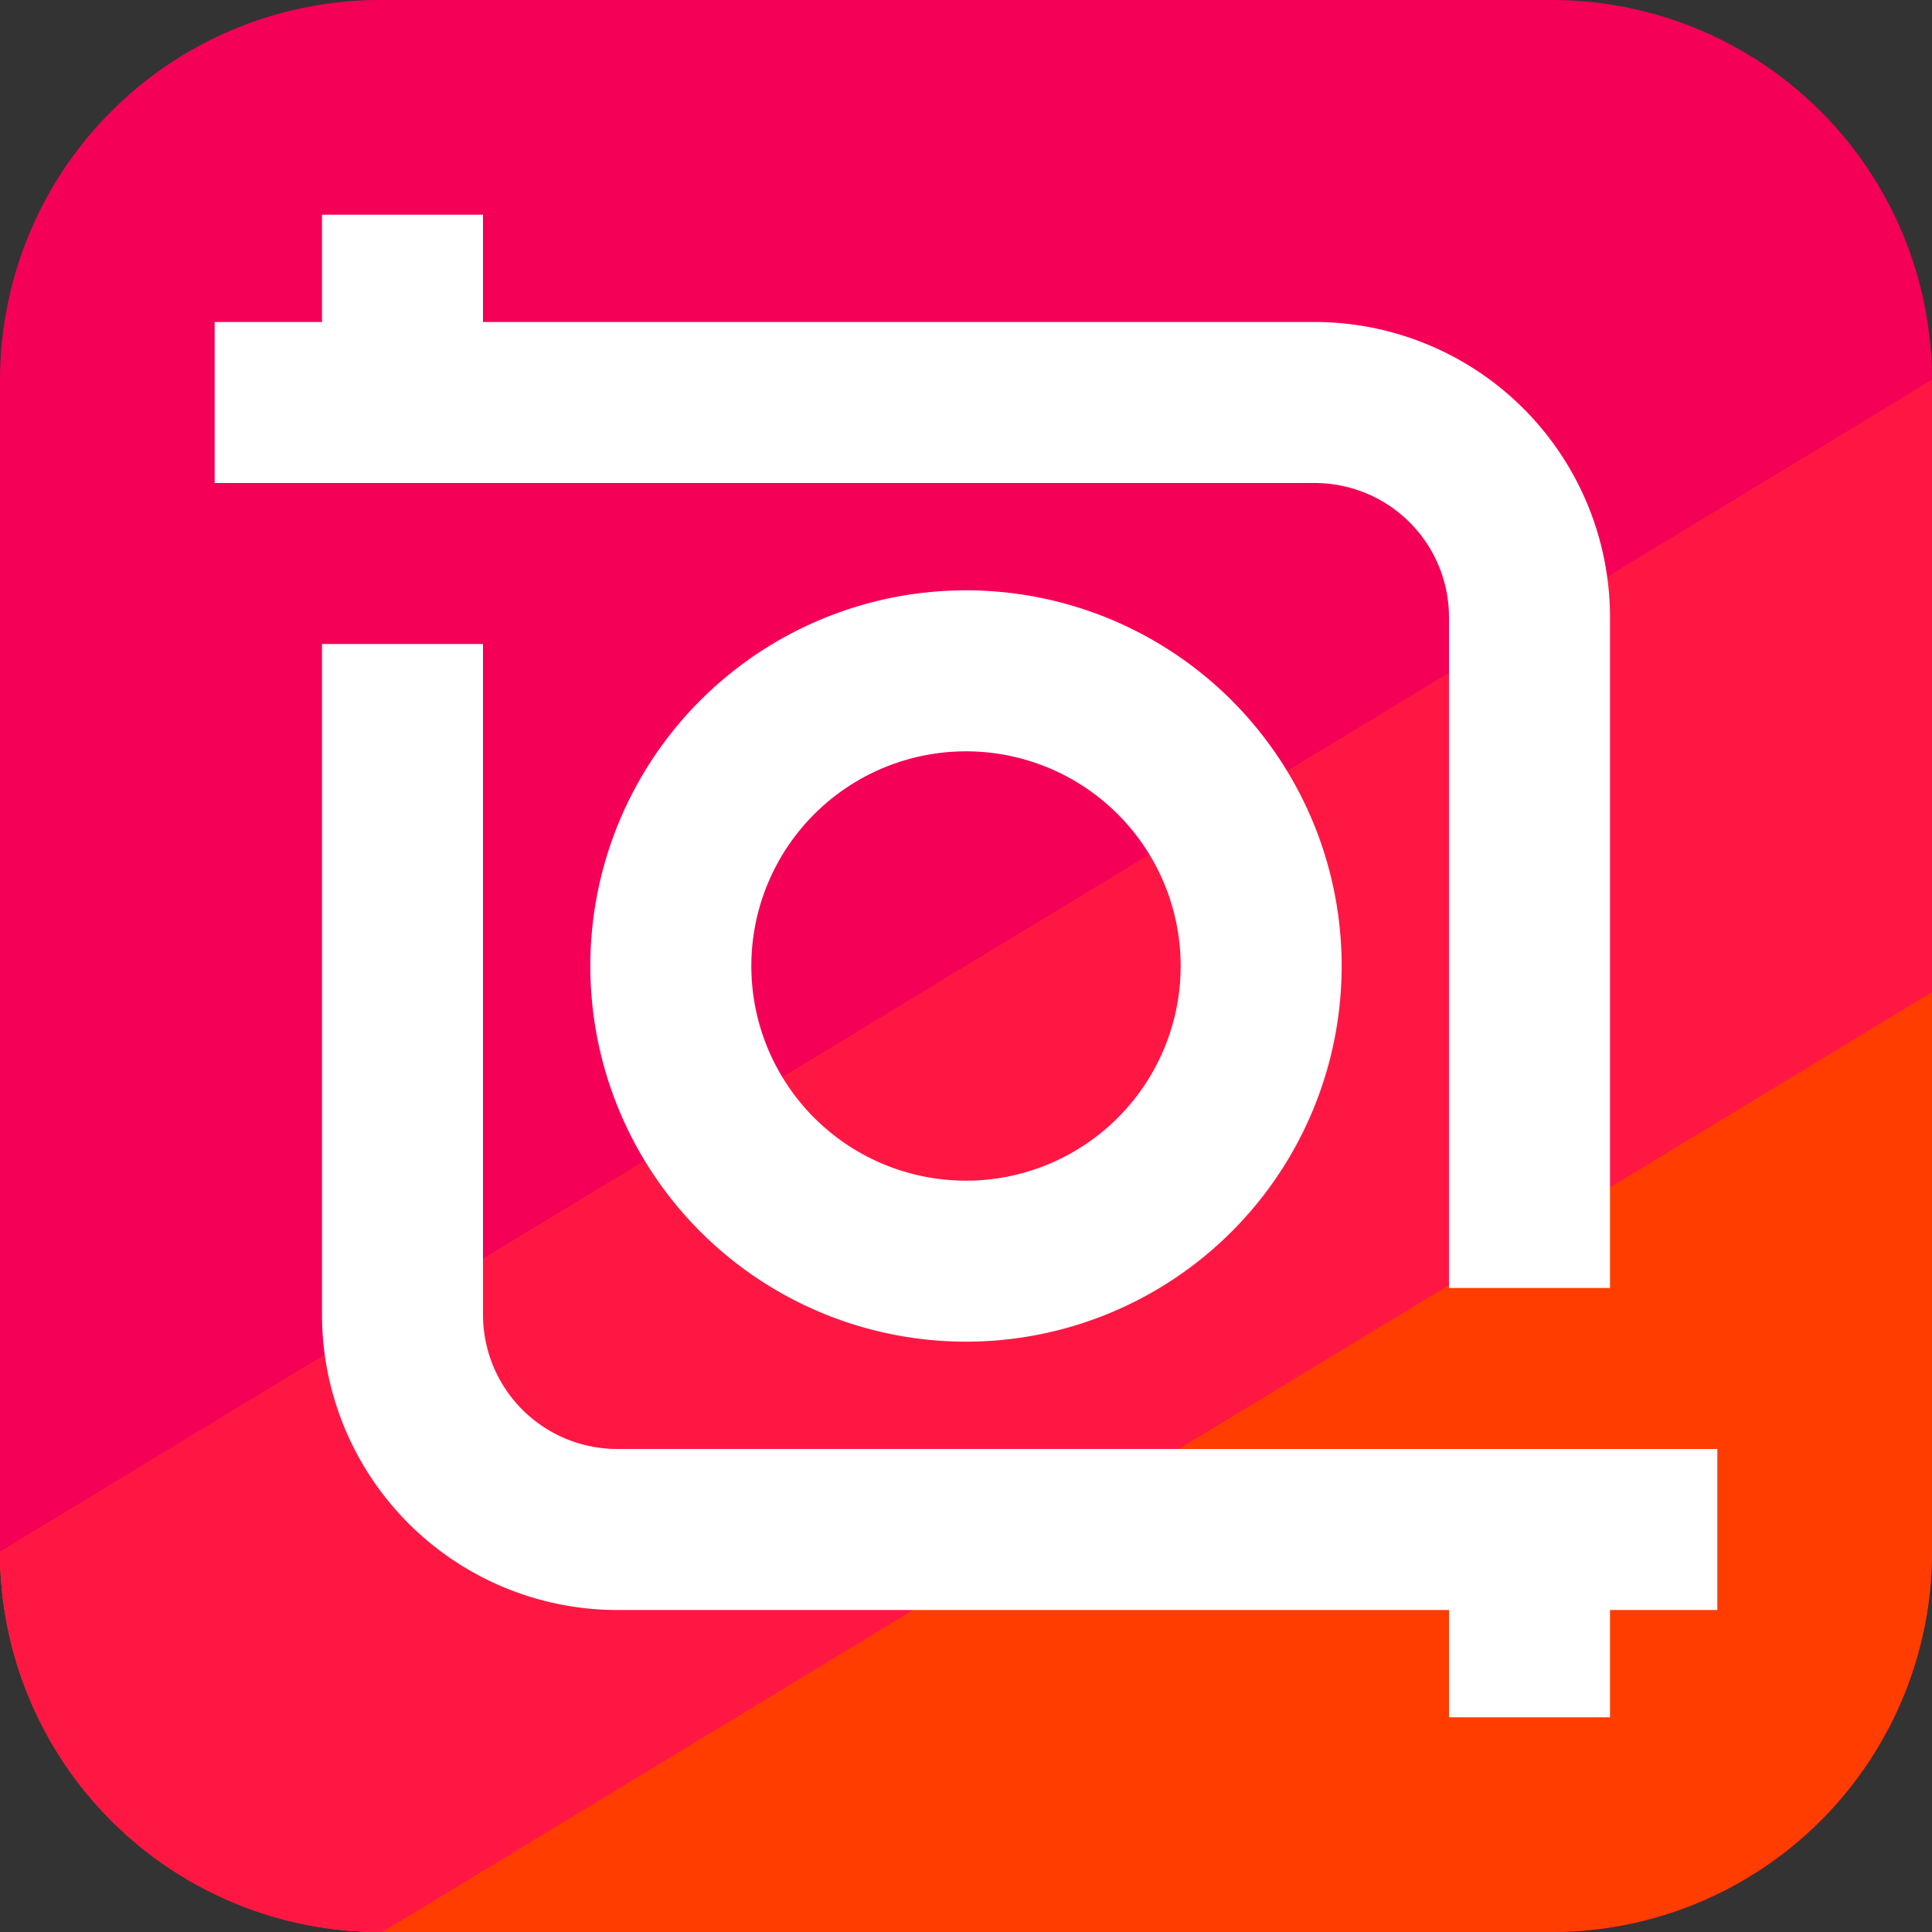
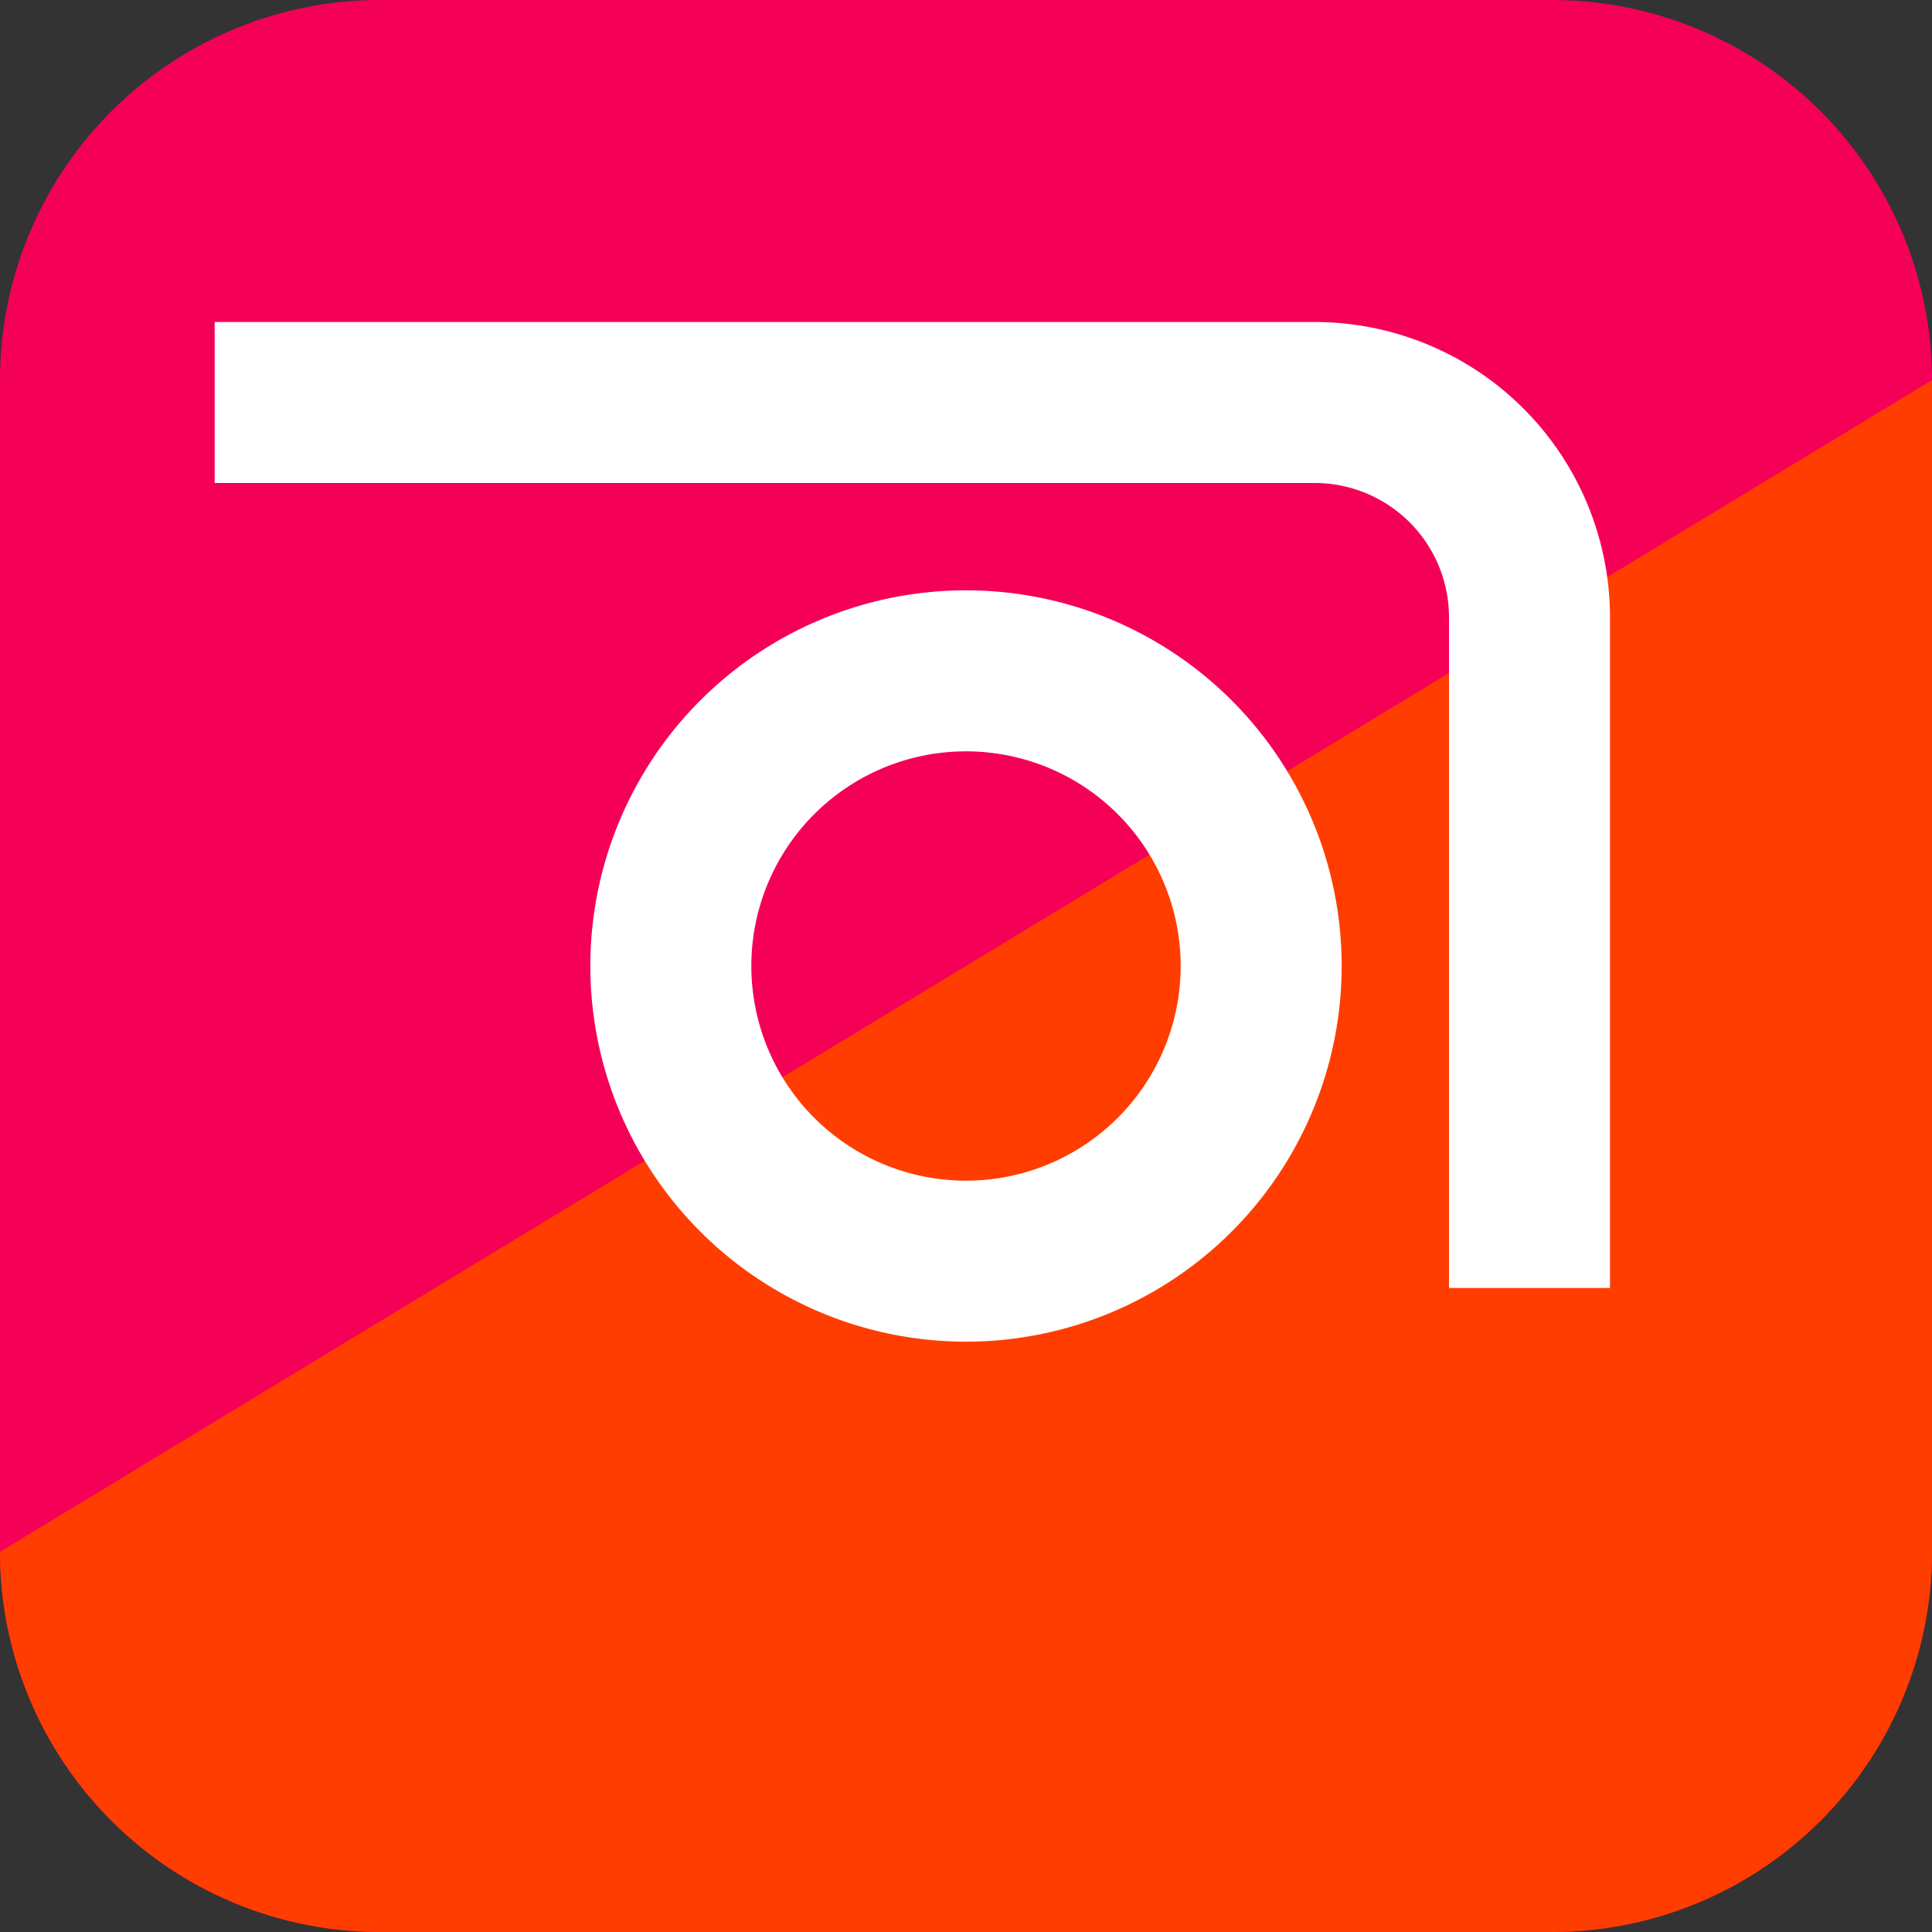
<svg xmlns="http://www.w3.org/2000/svg" viewBox="0 0 36 36">
  <rect x="0" y="0" width="36" height="36" fill="#333333" stroke="none" />
  <title>instashot</title>
  <g id="Слой_2" data-name="Слой 2">
    <g id="Слой_1-2" data-name="Слой 1">
      <g id="Слой_1-2-2" data-name="Слой 1-2">
        <path d="M7.083,36H28.917A7.083,7.083,0,0,0,36,28.917V7.083A7.083,7.083,0,0,0,28.917,0H7.083A7.083,7.083,0,0,0,0,7.083V28.917A7.083,7.083,0,0,0,7.083,36Z" style="fill:#f50057" />
        <path d="M7.083,36H28.917A7.083,7.083,0,0,0,36,28.917V7.083L0,28.917A7.083,7.083,0,0,0,7.083,36Z" style="fill:#ff3d00" />
-         <path d="M36,7.083,0,28.917A7.083,7.083,0,0,0,7.083,36H7.125L36,18.487Z" style="fill:#ff1744" />
-         <path d="M24.5,6H9V4H6V6H4V9H24.5A2.503,2.503,0,0,1,27,11.5V24h3V11.5A5.506,5.506,0,0,0,24.5,6Z" style="fill:#fff" />
-         <path d="M32,27H11.5A2.503,2.503,0,0,1,9,24.5V12H6V24.5A5.506,5.506,0,0,0,11.5,30H27v2h3V30h2Z" style="fill:#fff" />
+         <path d="M24.5,6H9H6V6H4V9H24.5A2.503,2.503,0,0,1,27,11.5V24h3V11.5A5.506,5.506,0,0,0,24.5,6Z" style="fill:#fff" />
        <path d="M18,25a7,7,0,1,1,7-7A7,7,0,0,1,18,25Zm0-11a4,4,0,1,0,4,4A4,4,0,0,0,18,14Z" style="fill:#fff" />
      </g>
    </g>
  </g>
</svg>